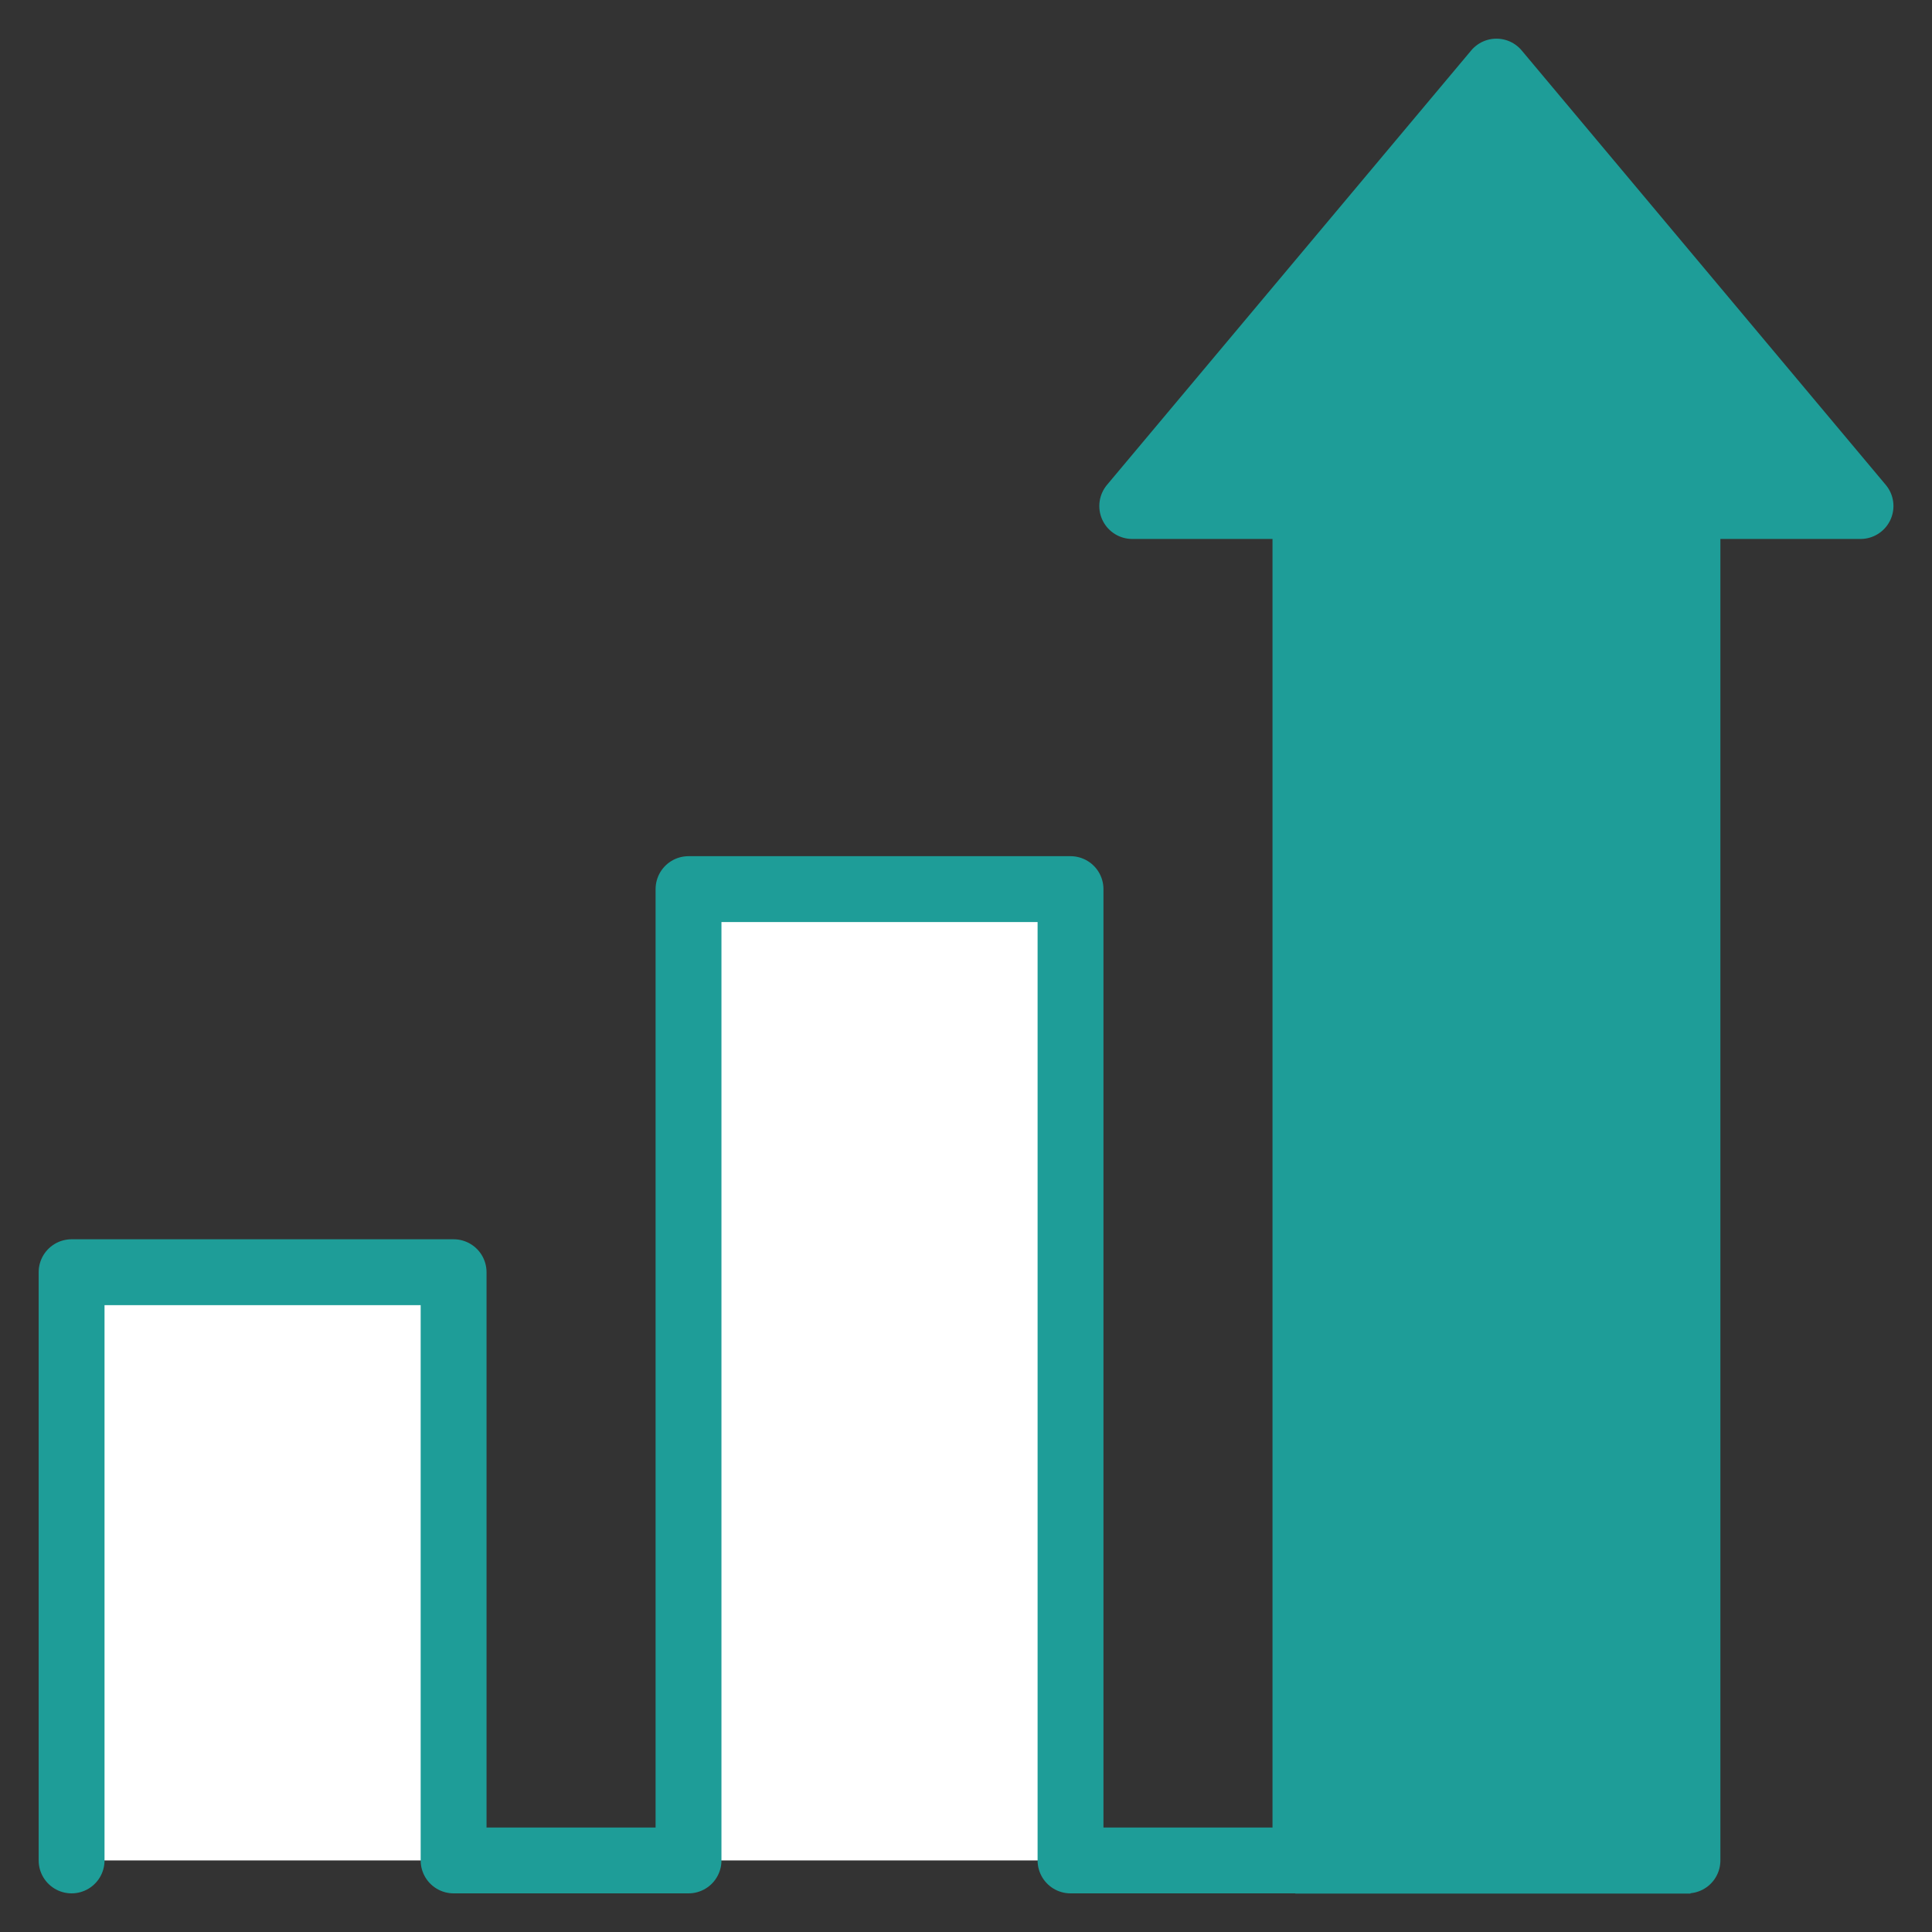
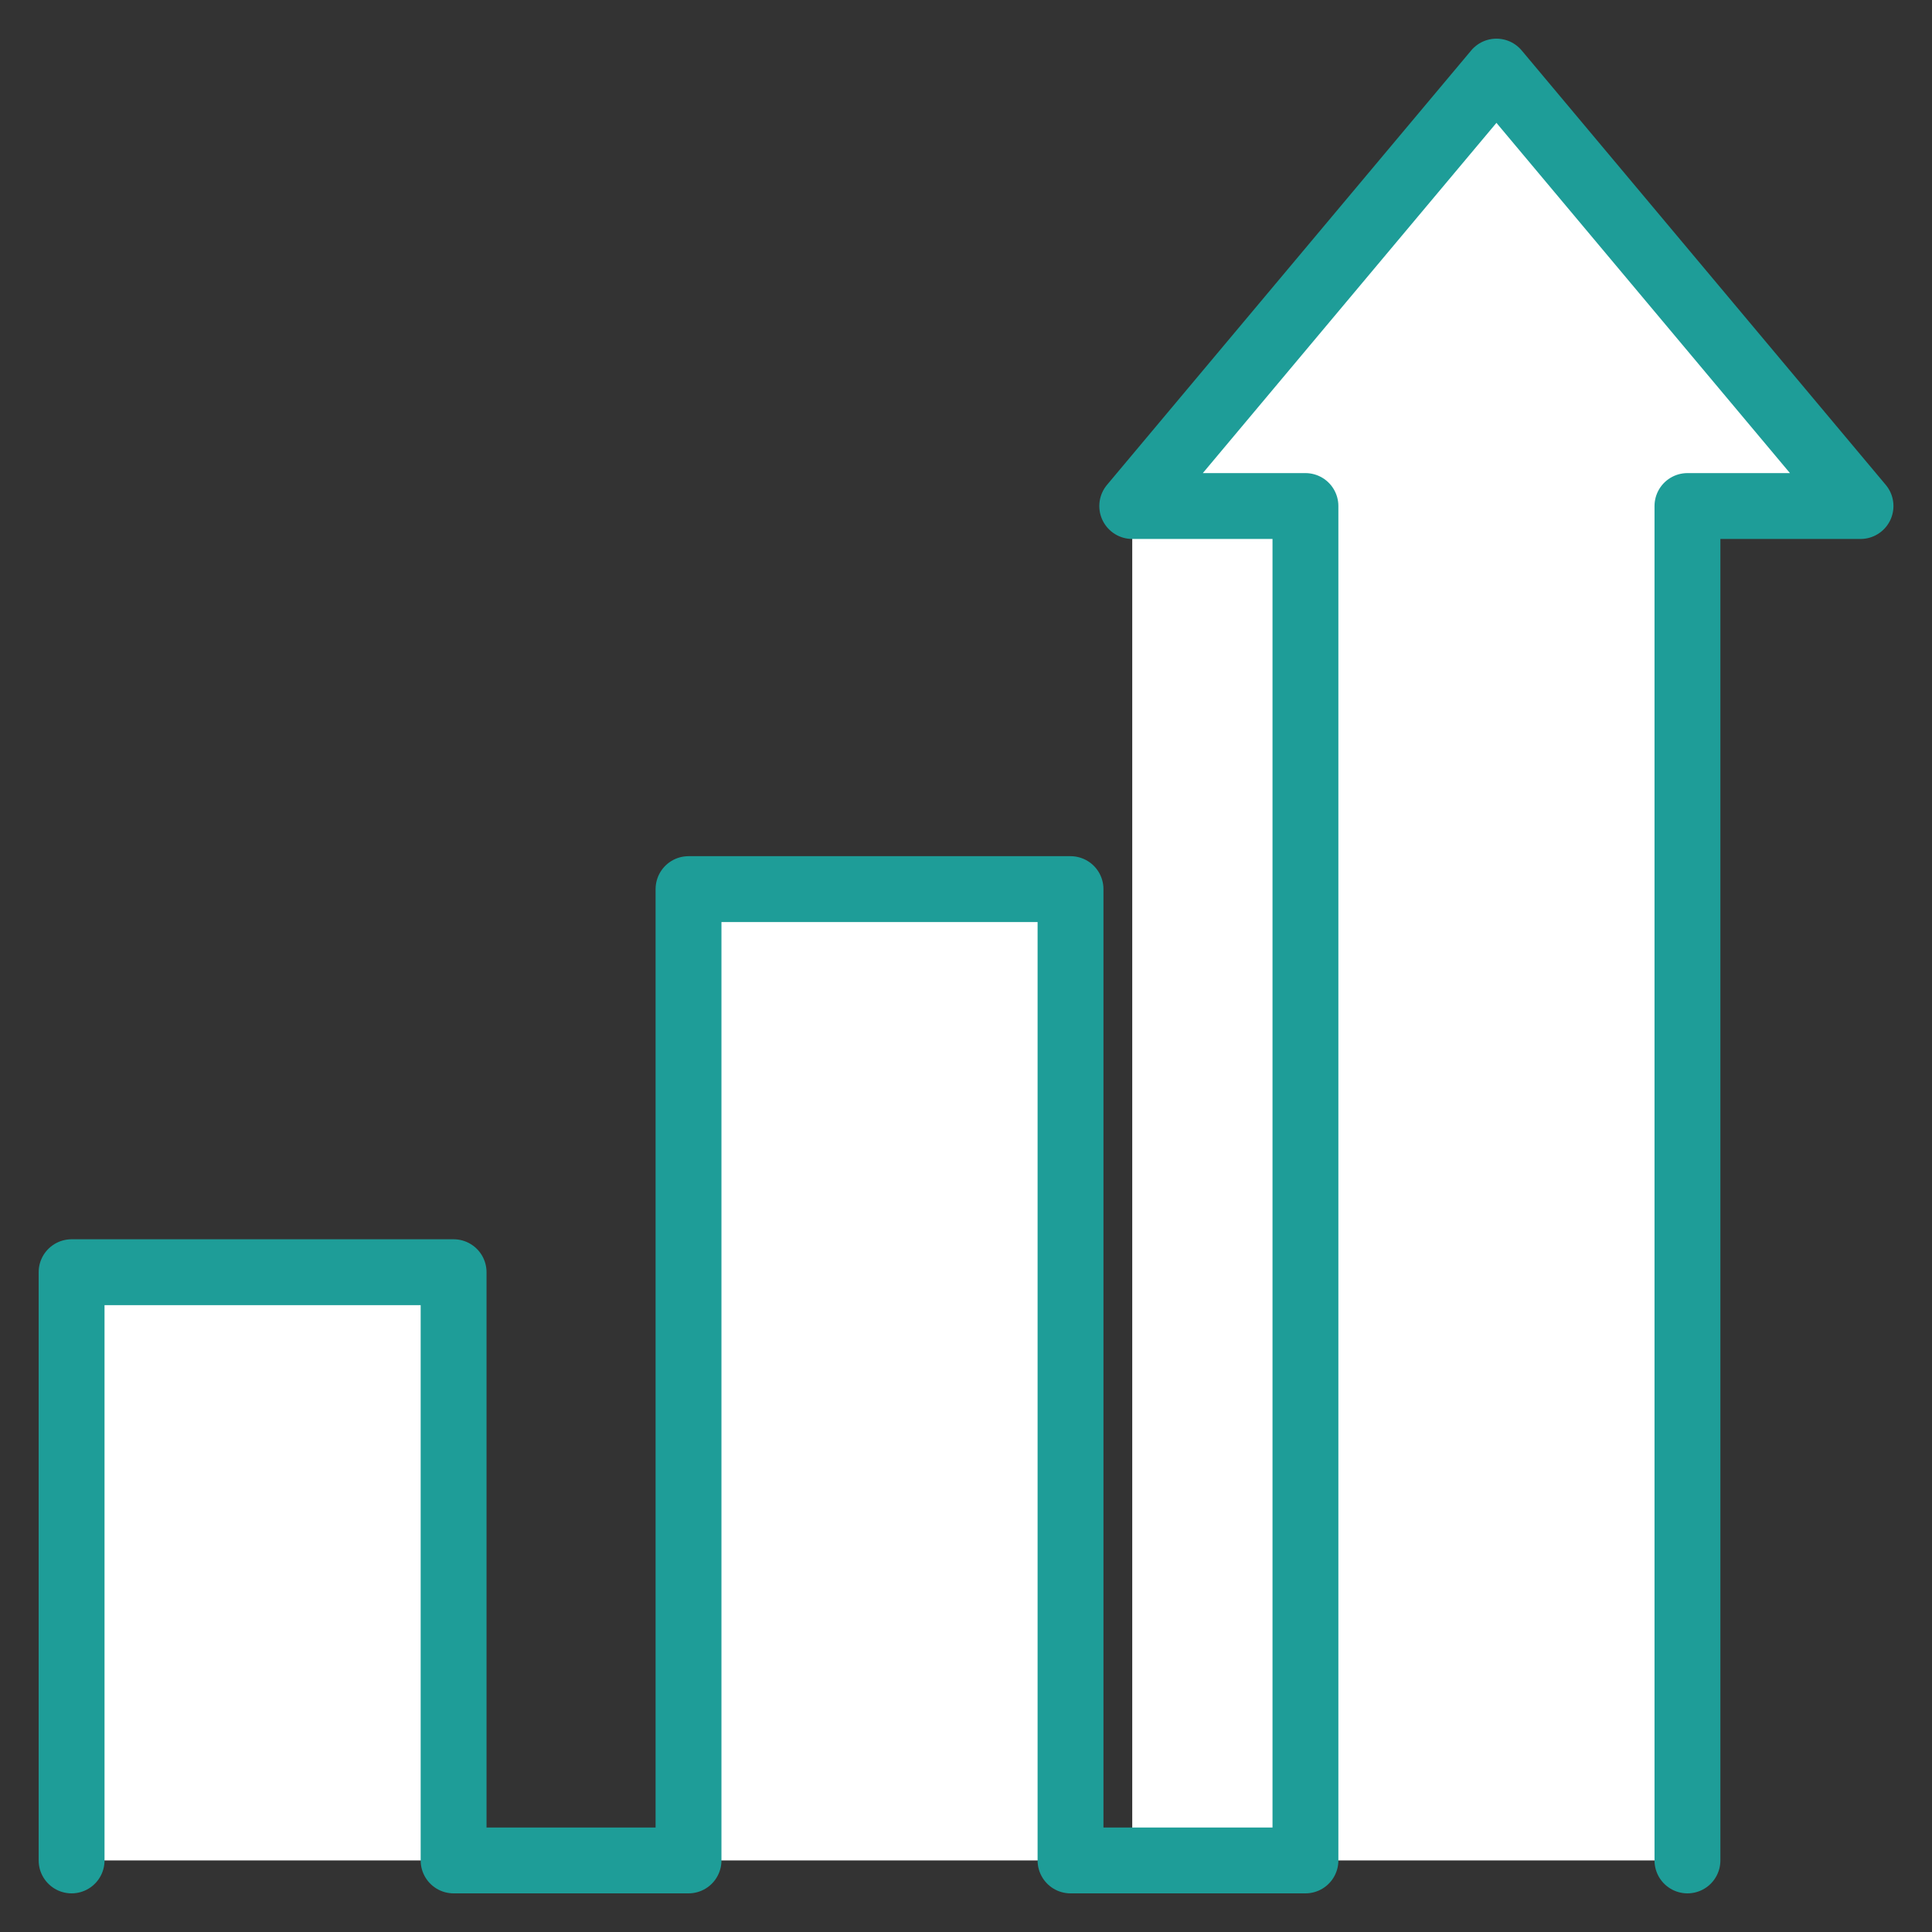
<svg xmlns="http://www.w3.org/2000/svg" width="88" height="88" viewBox="0 0 88 88">
  <rect x="0" y="0" width="88" height="88" fill="#333333" stroke="none" />
  <defs>
    <clipPath id="clip-path">
      <rect id="長方形_15917" data-name="長方形 15917" width="88" height="88" transform="translate(-2 -2)" fill="none" />
    </clipPath>
  </defs>
  <g id="グループ_19955" data-name="グループ 19955" transform="translate(2 2)">
-     <path id="パス_25595" data-name="パス 25595" d="M74.6,82.479V20.788h7.883L65.9,1,49.311,20.788H57.2V82.479H46.5V38.237H29.1V82.479H18.4V55.686H1V82.479" transform="translate(0.261 0.261)" fill="#fff" />
+     <path id="パス_25595" data-name="パス 25595" d="M74.6,82.479V20.788h7.883L65.9,1,49.311,20.788V82.479H46.5V38.237H29.1V82.479H18.4V55.686H1V82.479" transform="translate(0.261 0.261)" fill="#fff" />
    <g id="グループ_19954" data-name="グループ 19954" transform="translate(0 0)">
      <g id="グループ_19953" data-name="グループ 19953" clip-path="url(#clip-path)">
        <path id="パス_25596" data-name="パス 25596" d="M74.6,82.479V20.788h7.883L65.9,1,49.311,20.788H57.2V82.479H46.5V38.237H29.1V82.479H18.4V55.686H1V82.479" transform="translate(0.261 0.261)" fill="none" stroke="#1e9d98" stroke-linecap="round" stroke-linejoin="round" stroke-width="3" />
      </g>
    </g>
-     <path id="パス_26638" data-name="パス 26638" d="M0,0H18V65.25H0Z" transform="translate(57 19)" fill="#1e9d98" />
-     <path id="多角形_81" data-name="多角形 81" d="M16,0,32,20H0Z" transform="translate(50 2)" fill="#1e9d98" />
  </g>
</svg>